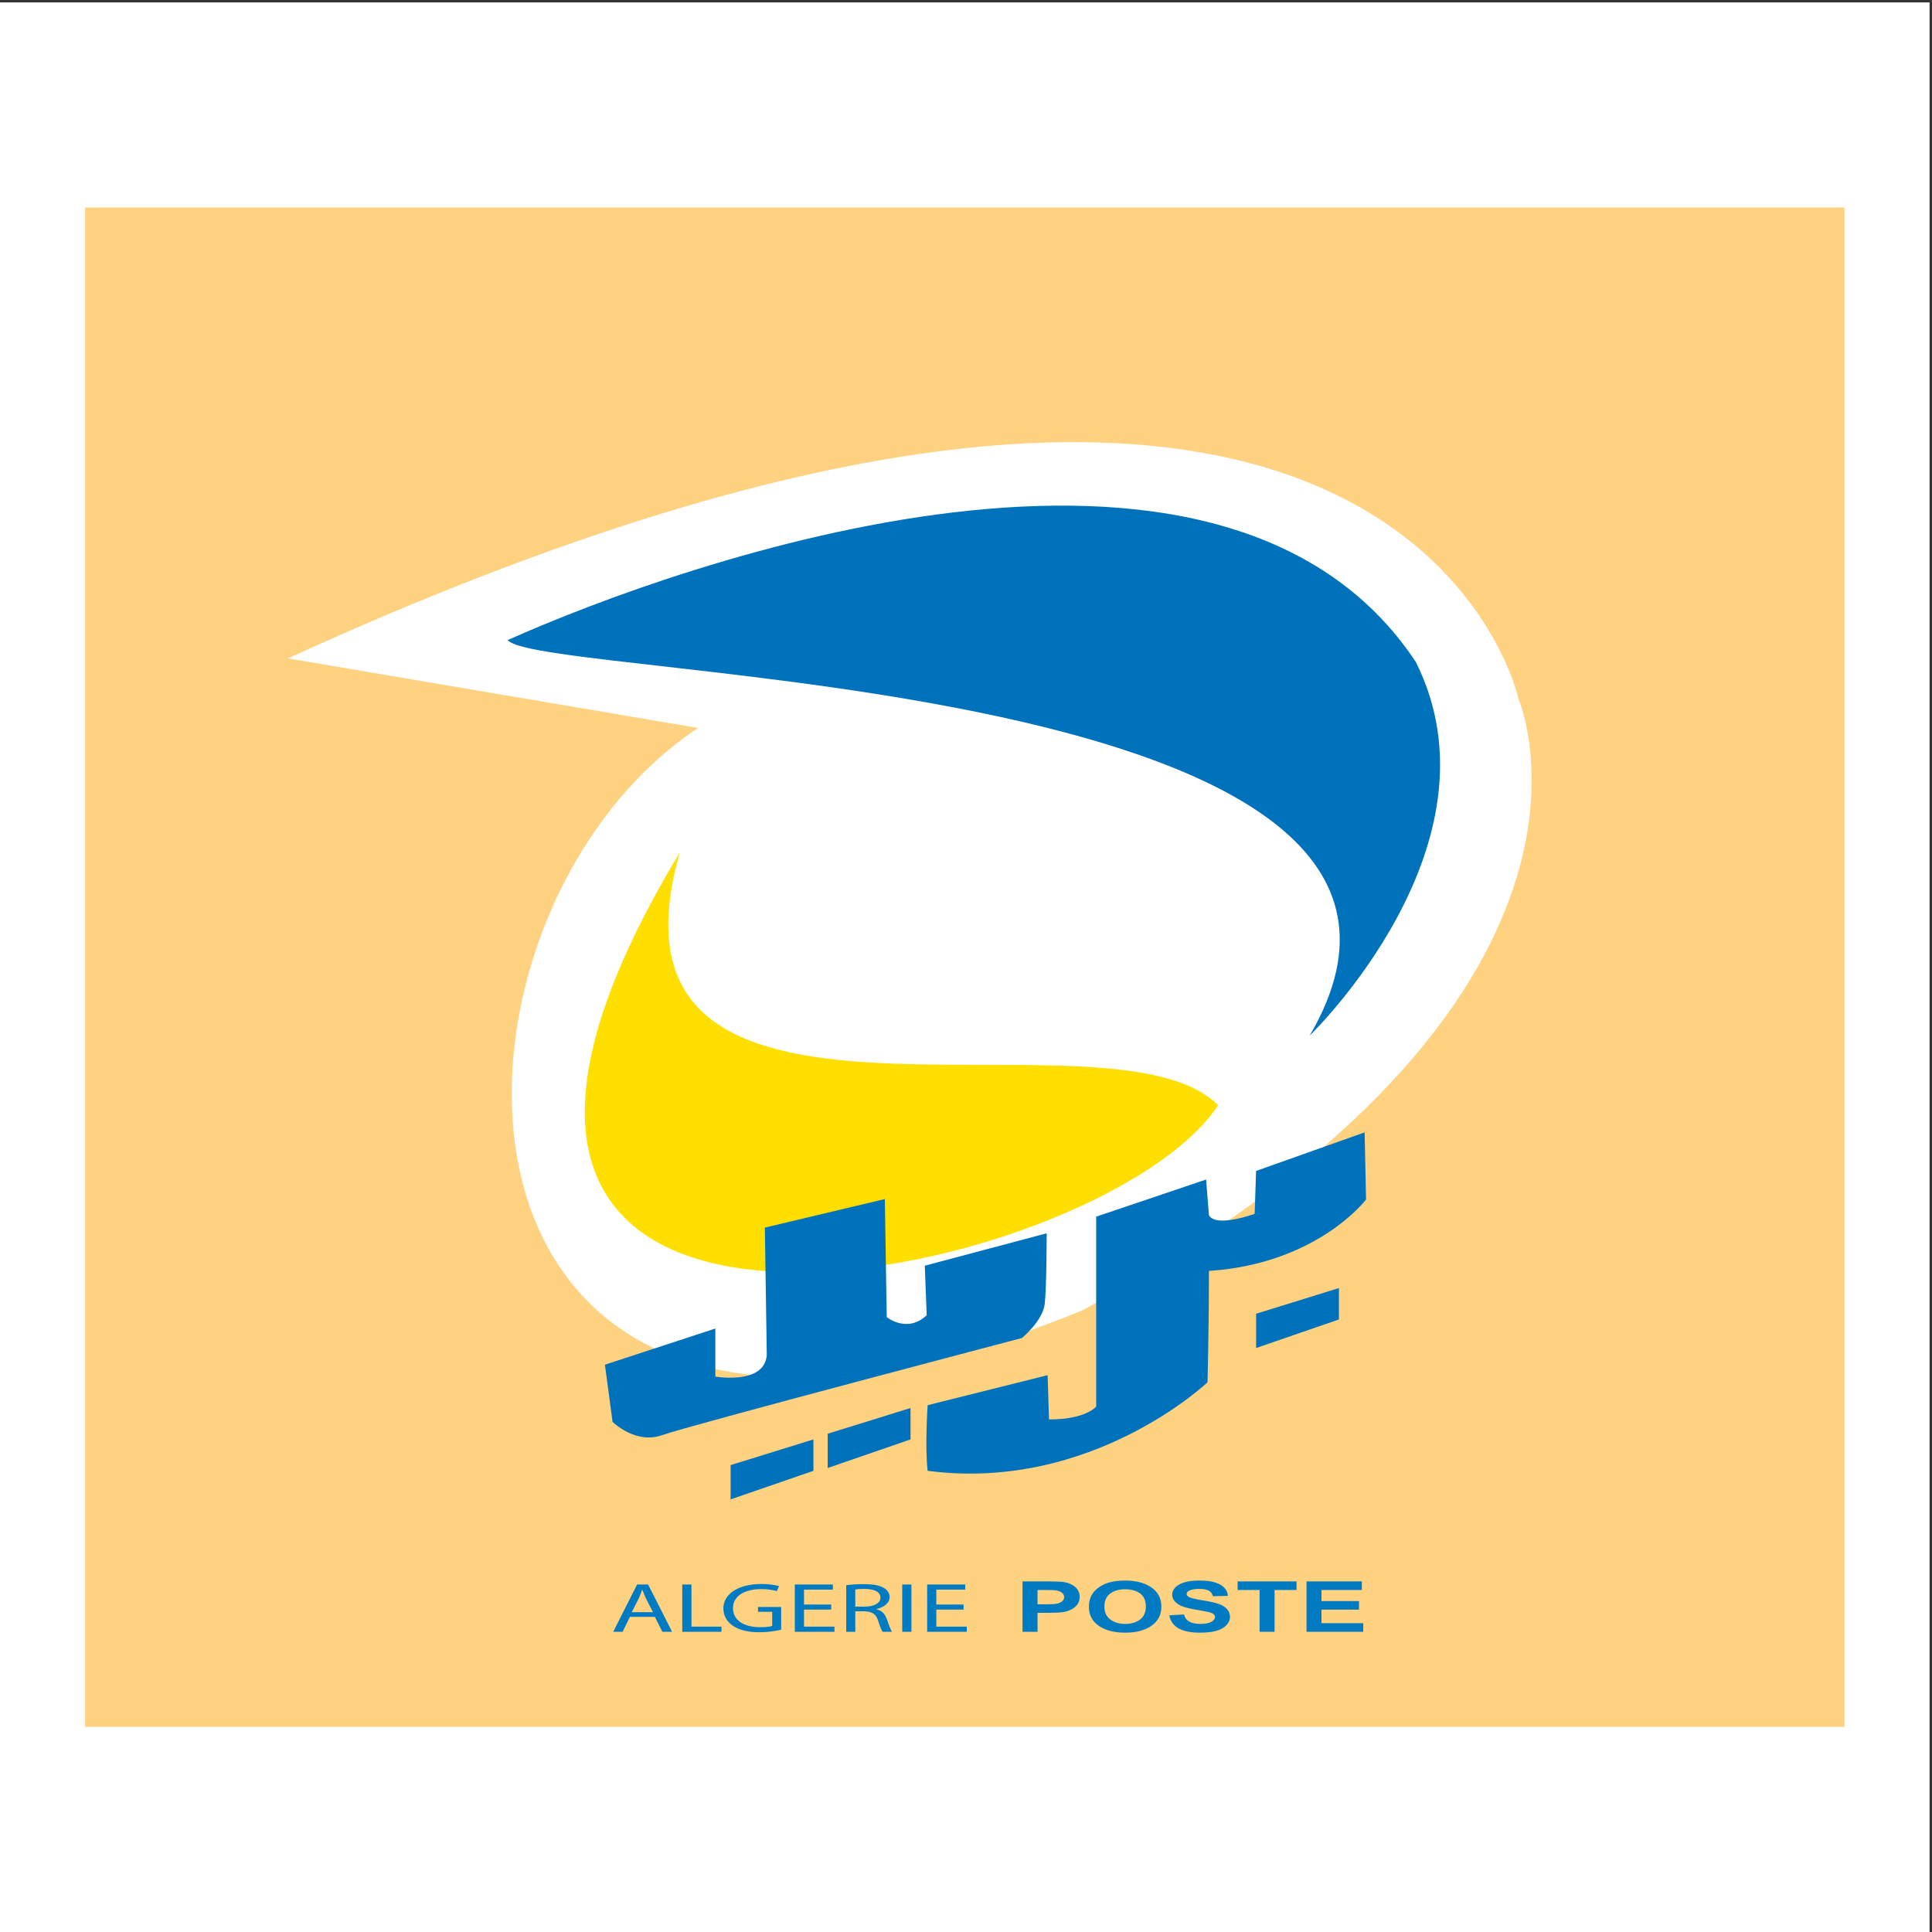
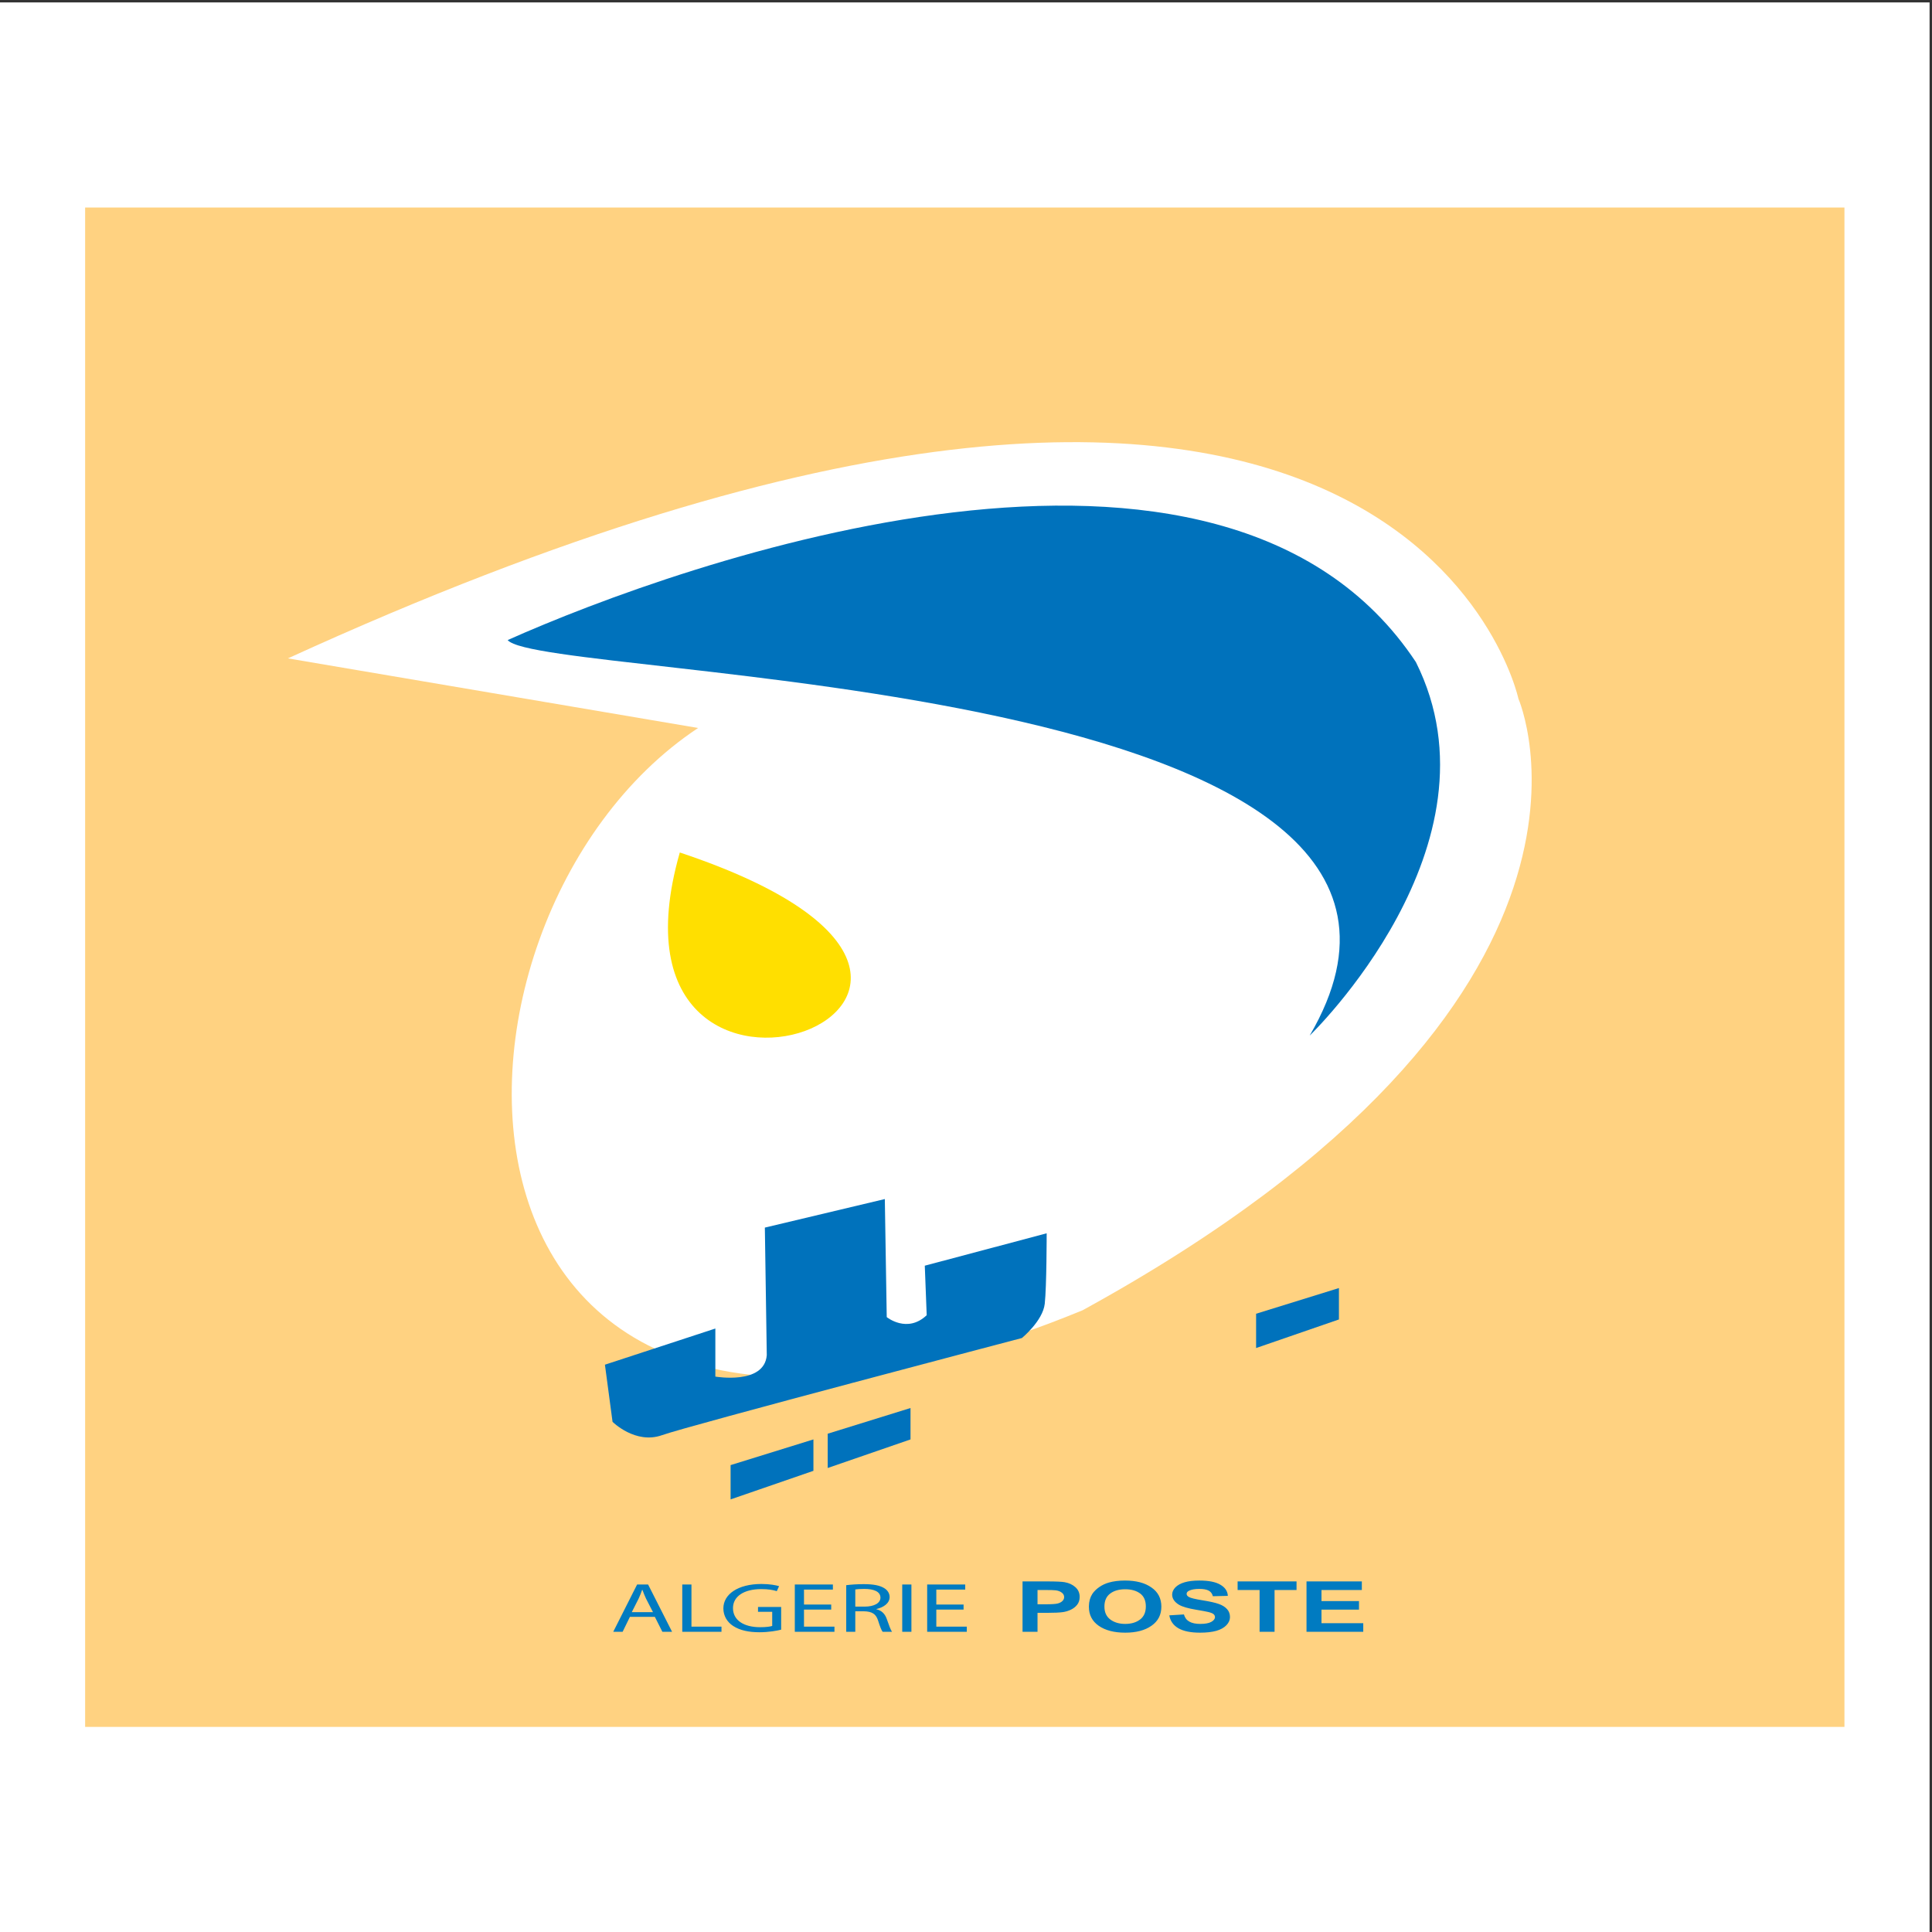
<svg xmlns="http://www.w3.org/2000/svg" width="193pt" height="193pt" viewBox="0 0 193 193" version="1.1">
  <rect x="0" y="0" width="193" height="193" fill="#333333" stroke="none" />
  <g id="surface1">
    <path style=" stroke:none;fill-rule:evenodd;fill:rgb(100%,100%,100%);fill-opacity:1;" d="M 0 0.242 L 192.758 0.242 L 192.758 193 L 0 193 L 0 0.242 " />
    <path style=" stroke:none;fill-rule:evenodd;fill:rgb(100%,82.399%,50.6%);fill-opacity:1;" d="M 184.254 172.512 L 8.504 172.512 L 8.504 20.73 L 184.254 20.73 Z M 69.738 72.723 C 40.469 92.113 40.469 158.695 108.148 130.891 C 164.855 99.793 151.684 69.797 151.684 69.797 C 151.684 69.797 139.973 14.922 28.762 65.77 L 69.738 72.723 " />
    <path style=" stroke:none;fill-rule:evenodd;fill:rgb(0%,44.699%,73.7%);fill-opacity:1;" d="M 50.715 63.941 C 67.91 56.262 122.051 36.871 141.441 66.137 C 150.586 84.43 130.832 103.453 130.832 103.453 C 152.051 67.234 54.008 67.969 50.715 63.941 " />
-     <path style=" stroke:none;fill-rule:evenodd;fill:rgb(100%,87.5%,0%);fill-opacity:1;" d="M 67.91 85.16 C 31.691 145.156 109.98 128.328 121.688 110.402 C 110.715 99.43 58.398 118.453 67.91 85.16 " />
+     <path style=" stroke:none;fill-rule:evenodd;fill:rgb(100%,87.5%,0%);fill-opacity:1;" d="M 67.91 85.16 C 110.715 99.43 58.398 118.453 67.91 85.16 " />
    <path style=" stroke:none;fill-rule:evenodd;fill:rgb(0%,44.699%,73.7%);fill-opacity:1;" d="M 76.598 135.375 L 76.406 122.633 L 88.391 119.781 L 88.582 131.574 C 88.582 131.574 90.625 133.238 92.574 131.383 L 92.383 126.438 L 104.559 123.203 C 104.559 123.203 104.559 128.531 104.367 130.242 C 104.176 131.953 102.086 133.664 102.086 133.664 C 102.086 133.664 68.797 142.414 66.137 143.367 C 63.473 144.316 61.191 142.035 61.191 142.035 L 60.43 136.328 L 71.043 132.852 L 71.461 132.715 L 71.461 137.516 C 71.461 137.516 76.359 138.371 76.598 135.375 " />
-     <path style=" stroke:none;fill-rule:evenodd;fill:rgb(0%,44.699%,73.7%);fill-opacity:1;" d="M 120.77 121.398 L 120.484 117.832 L 109.504 121.539 L 109.504 140.512 C 109.504 140.512 108.504 141.797 104.793 141.797 L 104.652 137.375 L 92.668 140.371 C 92.668 140.371 92.383 144.508 92.668 146.93 C 109.074 149.07 120.629 138.086 120.629 138.086 C 120.629 138.086 120.77 132.523 120.77 126.961 C 131.613 126.246 136.465 119.828 136.465 119.828 L 136.32 113.121 L 125.48 116.973 L 125.336 121.254 C 125.336 121.254 121.484 122.68 120.77 121.398 " />
    <path style=" stroke:none;fill-rule:evenodd;fill:rgb(0%,44.699%,73.7%);fill-opacity:1;" d="M 133.754 128.672 L 133.754 131.809 L 125.48 134.664 L 125.48 131.238 L 133.754 128.672 " />
    <path style=" stroke:none;fill-rule:evenodd;fill:rgb(0%,44.699%,73.7%);fill-opacity:1;" d="M 81.258 143.793 L 81.258 146.93 L 72.984 149.785 L 72.984 146.359 L 81.258 143.793 " />
    <path style=" stroke:none;fill-rule:evenodd;fill:rgb(0%,44.699%,73.7%);fill-opacity:1;" d="M 90.957 140.656 L 90.957 143.793 L 82.684 146.648 L 82.684 143.223 L 90.957 140.656 " />
    <path style=" stroke:none;fill-rule:evenodd;fill:rgb(0%,48.199%,75.699%);fill-opacity:1;" d="M 65.23 161.047 L 64.531 159.688 C 64.387 159.379 64.281 159.098 64.176 158.824 L 64.145 158.824 C 64.051 159.098 63.938 159.391 63.805 159.68 L 63.113 161.047 Z M 108.777 160.523 C 108.777 160.516 108.777 160.508 108.777 160.5 C 108.777 160.492 108.777 160.484 108.777 160.477 C 108.777 160.469 108.777 160.461 108.777 160.453 C 108.785 159.973 108.902 159.566 109.117 159.23 C 109.285 158.977 109.52 158.746 109.812 158.543 C 110.105 158.34 110.426 158.188 110.777 158.09 C 111.242 157.957 111.777 157.891 112.387 157.891 C 113.484 157.891 114.367 158.117 115.023 158.582 C 115.688 159.039 116.016 159.68 116.016 160.5 C 116.016 161.312 115.688 161.949 115.031 162.406 C 114.379 162.867 113.504 163.098 112.406 163.098 C 111.297 163.098 110.414 162.867 109.758 162.41 C 109.105 161.953 108.777 161.324 108.777 160.523 Z M 102.148 163.008 L 102.148 157.977 L 104.562 157.977 C 105.477 157.977 106.074 158.004 106.352 158.055 C 106.777 158.129 107.137 158.293 107.422 158.547 C 107.711 158.801 107.855 159.129 107.855 159.527 C 107.855 159.84 107.77 160.098 107.605 160.309 C 107.438 160.52 107.227 160.684 106.973 160.805 C 106.715 160.926 106.453 161.004 106.191 161.043 C 105.832 161.094 105.309 161.117 104.629 161.117 L 103.645 161.117 L 103.645 163.008 Z M 84.535 158.355 C 84.992 158.293 85.66 158.25 86.277 158.25 C 87.242 158.25 87.879 158.375 88.316 158.641 C 88.66 158.844 88.871 159.168 88.871 159.539 C 88.871 160.156 88.277 160.57 87.547 160.738 L 87.547 160.758 C 88.078 160.883 88.402 161.219 88.578 161.711 C 88.809 162.371 88.973 162.824 89.109 163.008 L 88.172 163.008 C 88.059 162.875 87.898 162.469 87.715 161.879 C 87.504 161.227 87.117 160.98 86.297 160.961 L 85.441 160.961 L 85.441 163.008 L 84.535 163.008 Z M 62.926 161.52 L 62.199 163.008 L 61.262 163.008 L 63.645 158.285 L 64.742 158.285 L 67.137 163.008 L 66.168 163.008 L 65.418 161.52 Z M 130.516 163.008 L 130.516 157.977 L 136.043 157.977 L 136.043 158.836 L 132.012 158.836 L 132.012 159.941 L 135.758 159.941 L 135.758 160.797 L 132.012 160.797 L 132.012 162.152 L 136.184 162.152 L 136.184 163.008 Z M 125.828 163.008 L 125.828 158.836 L 123.633 158.836 L 123.633 157.977 L 129.52 157.977 L 129.52 158.836 L 127.324 158.836 L 127.324 163.008 Z M 116.809 161.367 L 118.27 161.277 C 118.359 161.602 118.539 161.84 118.809 161.992 C 119.078 162.148 119.445 162.223 119.902 162.223 C 120.391 162.223 120.758 162.156 121.004 162.02 C 121.25 161.883 121.371 161.723 121.371 161.539 C 121.371 161.422 121.32 161.324 121.219 161.238 C 121.117 161.16 120.934 161.086 120.68 161.027 C 120.504 160.984 120.102 160.91 119.477 160.805 C 118.672 160.672 118.105 160.504 117.777 160.309 C 117.32 160.031 117.094 159.691 117.094 159.293 C 117.094 159.039 117.203 158.797 117.414 158.574 C 117.633 158.352 117.941 158.18 118.344 158.062 C 118.75 157.945 119.234 157.891 119.809 157.891 C 120.738 157.891 121.441 158.027 121.914 158.309 C 122.387 158.586 122.633 158.957 122.656 159.422 L 121.16 159.457 C 121.098 159.199 120.957 159.012 120.746 158.898 C 120.535 158.785 120.219 158.727 119.801 158.727 C 119.363 158.727 119.023 158.789 118.777 158.91 C 118.617 158.988 118.539 159.094 118.539 159.223 C 118.539 159.344 118.613 159.445 118.762 159.531 C 118.949 159.641 119.41 159.75 120.141 159.867 C 120.867 159.984 121.406 160.105 121.754 160.23 C 122.105 160.355 122.379 160.523 122.574 160.742 C 122.773 160.957 122.871 161.223 122.871 161.543 C 122.871 161.832 122.754 162.102 122.516 162.352 C 122.277 162.602 121.941 162.789 121.508 162.914 C 121.074 163.035 120.531 163.098 119.887 163.098 C 118.941 163.098 118.219 162.949 117.715 162.656 C 117.207 162.359 116.906 161.93 116.809 161.367 Z M 110.328 160.488 C 110.328 161.059 110.523 161.488 110.914 161.781 C 111.305 162.074 111.801 162.223 112.402 162.223 C 113.008 162.223 113.5 162.078 113.887 161.785 C 114.27 161.496 114.465 161.059 114.465 160.477 C 114.465 159.898 114.277 159.469 113.902 159.188 C 113.523 158.906 113.027 158.762 112.402 158.762 C 111.781 158.762 111.277 158.906 110.898 159.195 C 110.52 159.48 110.328 159.91 110.328 160.488 Z M 103.645 158.836 L 103.645 160.262 L 104.469 160.262 C 105.062 160.262 105.461 160.234 105.66 160.184 C 105.863 160.129 106.02 160.047 106.133 159.934 C 106.246 159.824 106.305 159.691 106.305 159.543 C 106.305 159.363 106.223 159.211 106.062 159.094 C 105.906 158.973 105.703 158.898 105.457 158.867 C 105.277 158.844 104.918 158.836 104.375 158.836 Z M 96.258 160.793 L 93.535 160.793 L 93.535 162.496 L 96.578 162.496 L 96.578 163.008 L 92.621 163.008 L 92.621 158.285 L 96.422 158.285 L 96.422 158.797 L 93.535 158.797 L 93.535 160.289 L 96.258 160.289 Z M 91.047 158.285 L 91.047 163.008 L 90.129 163.008 L 90.129 158.285 Z M 85.441 160.496 L 86.367 160.496 C 87.336 160.496 87.953 160.141 87.953 159.602 C 87.953 158.992 87.297 158.727 86.336 158.727 C 85.898 158.727 85.598 158.754 85.441 158.781 Z M 83.035 160.793 L 80.316 160.793 L 80.316 162.496 L 83.359 162.496 L 83.359 163.008 L 79.398 163.008 L 79.398 158.285 L 83.203 158.285 L 83.203 158.797 L 80.316 158.797 L 80.316 160.289 L 83.035 160.289 Z M 78.035 162.797 C 77.629 162.902 76.816 163.055 75.867 163.055 C 74.805 163.055 73.93 162.875 73.242 162.43 C 72.637 162.039 72.262 161.41 72.262 160.672 C 72.262 159.266 73.711 158.234 76.066 158.234 C 76.879 158.234 77.523 158.355 77.828 158.453 L 77.598 158.949 C 77.223 158.832 76.754 158.746 76.043 158.746 C 74.336 158.746 73.223 159.461 73.223 160.645 C 73.223 161.844 74.285 162.551 75.93 162.551 C 76.523 162.551 76.93 162.496 77.141 162.426 L 77.141 161.016 L 75.723 161.016 L 75.723 160.527 L 78.035 160.527 Z M 68.156 158.285 L 69.074 158.285 L 69.074 162.496 L 72.074 162.496 L 72.074 163.008 L 68.156 163.008 L 68.156 158.285 " />
  </g>
</svg>